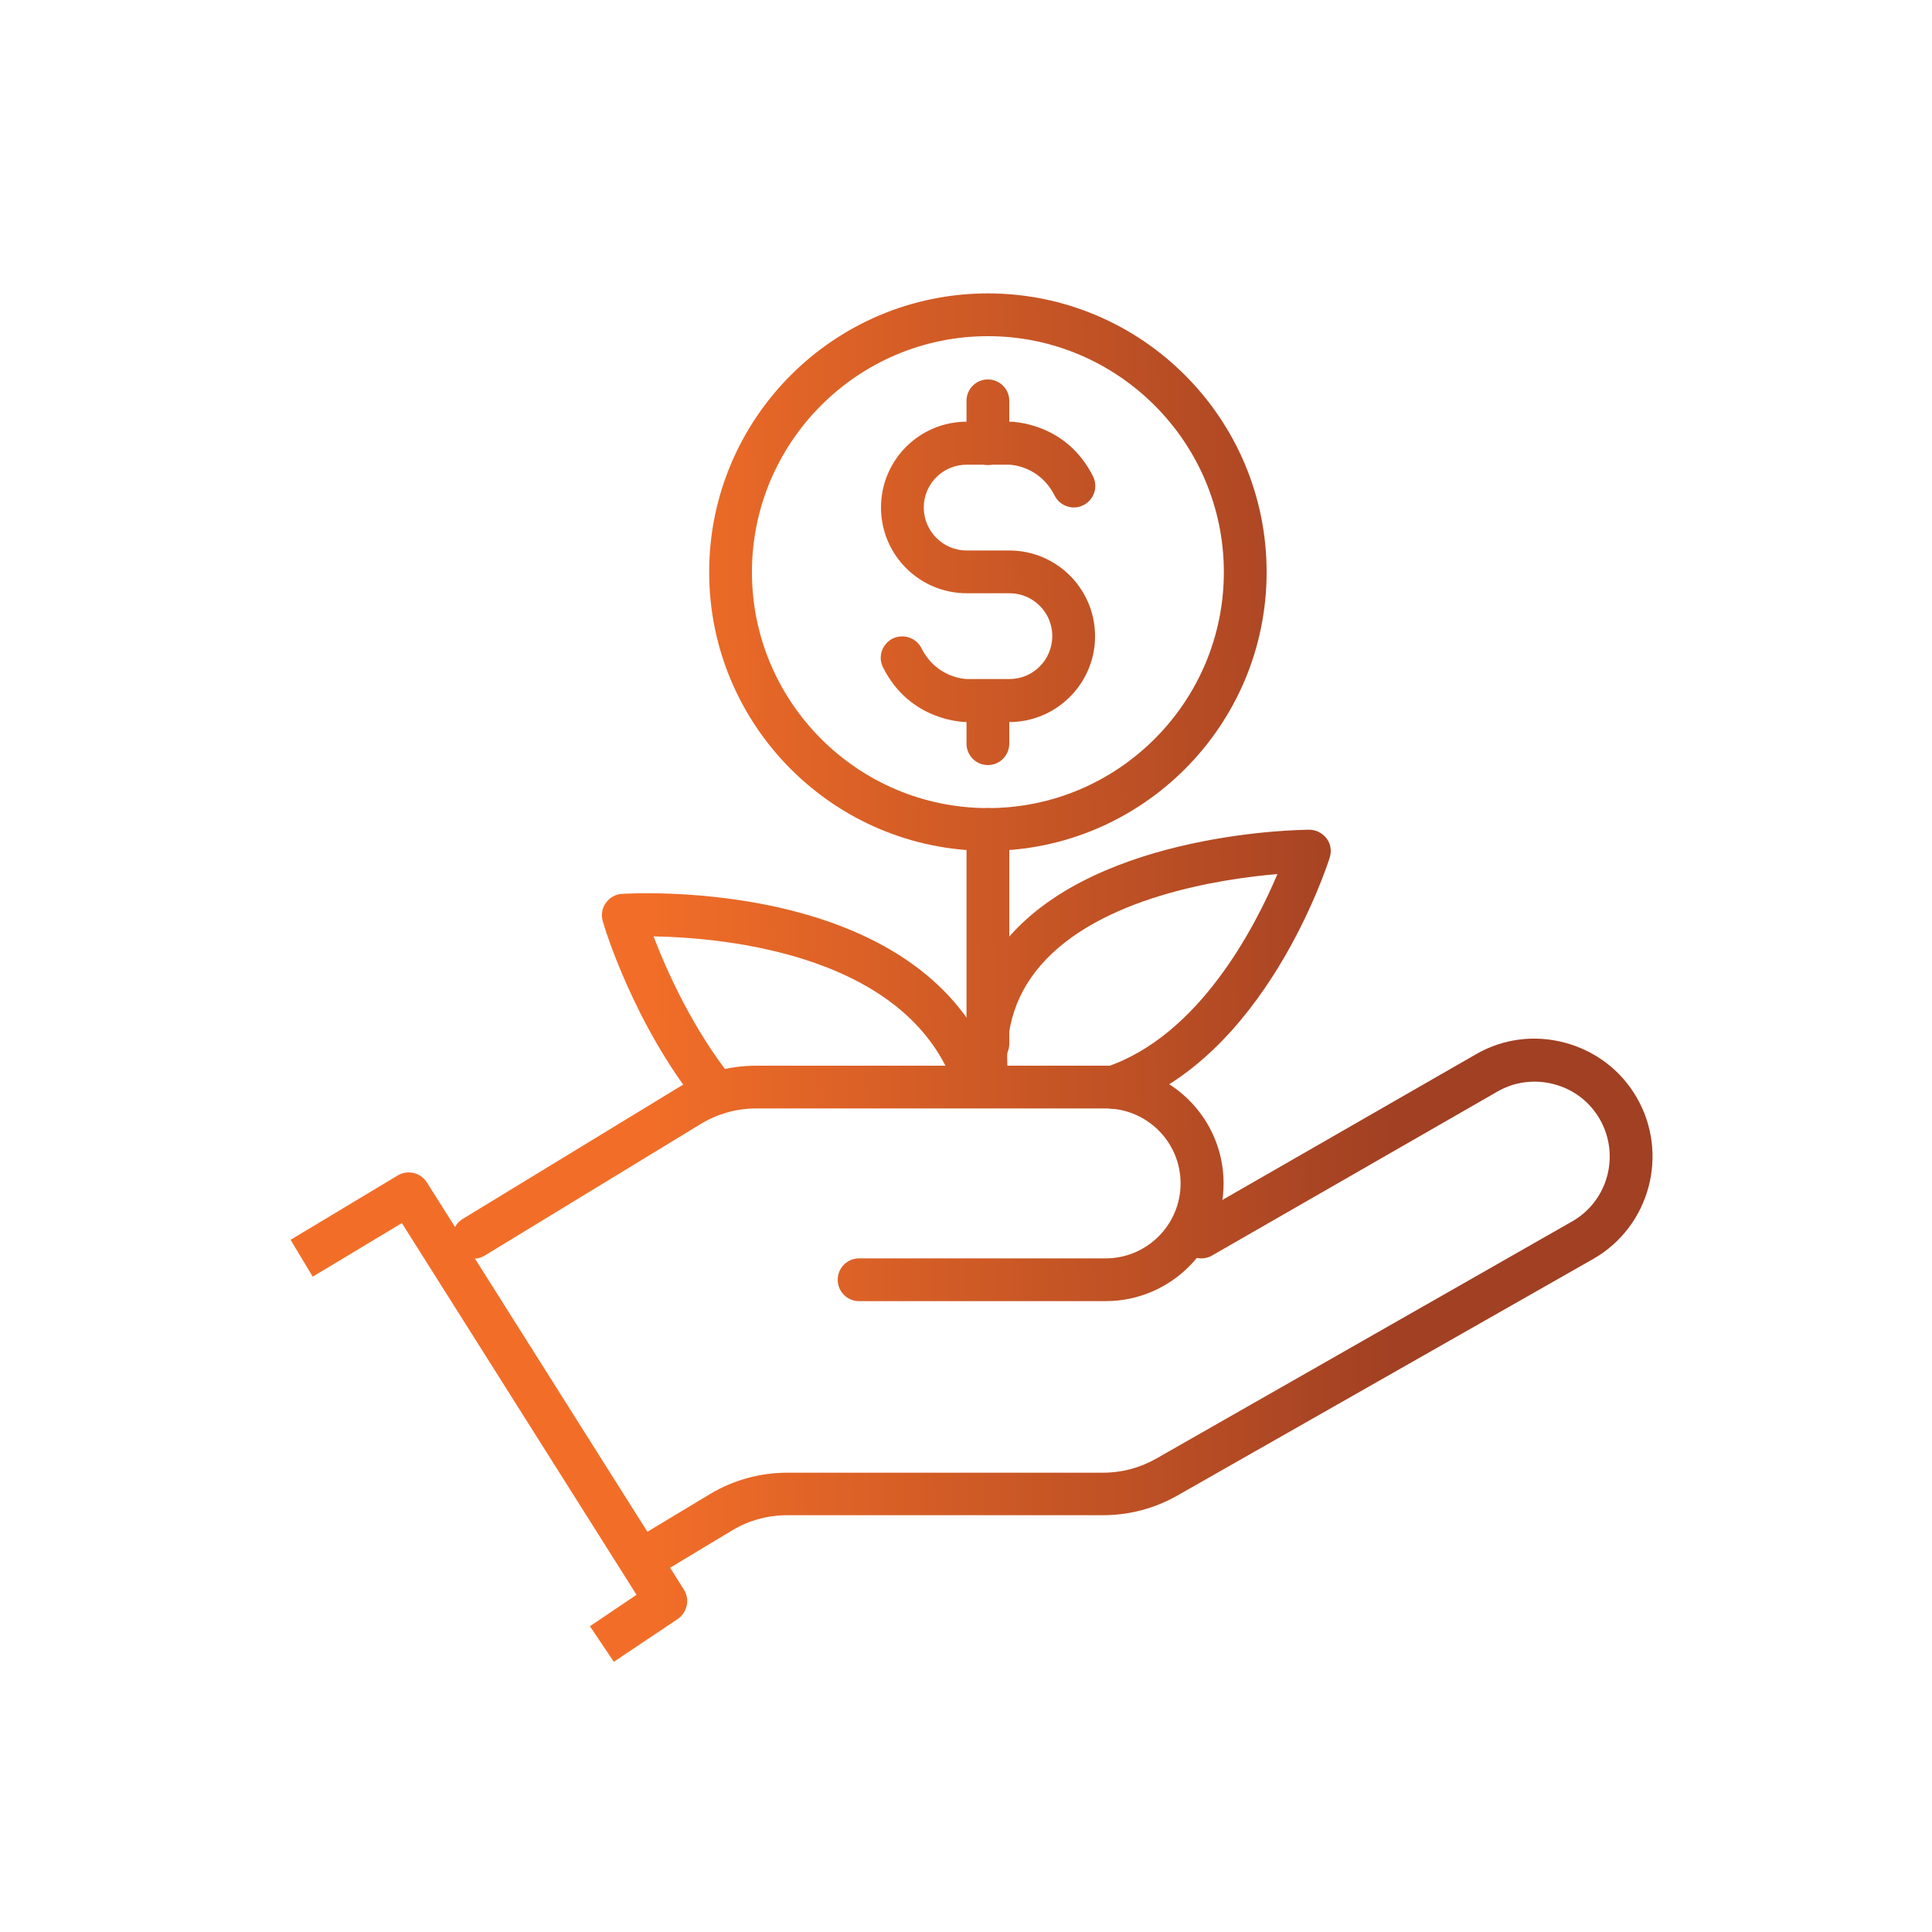
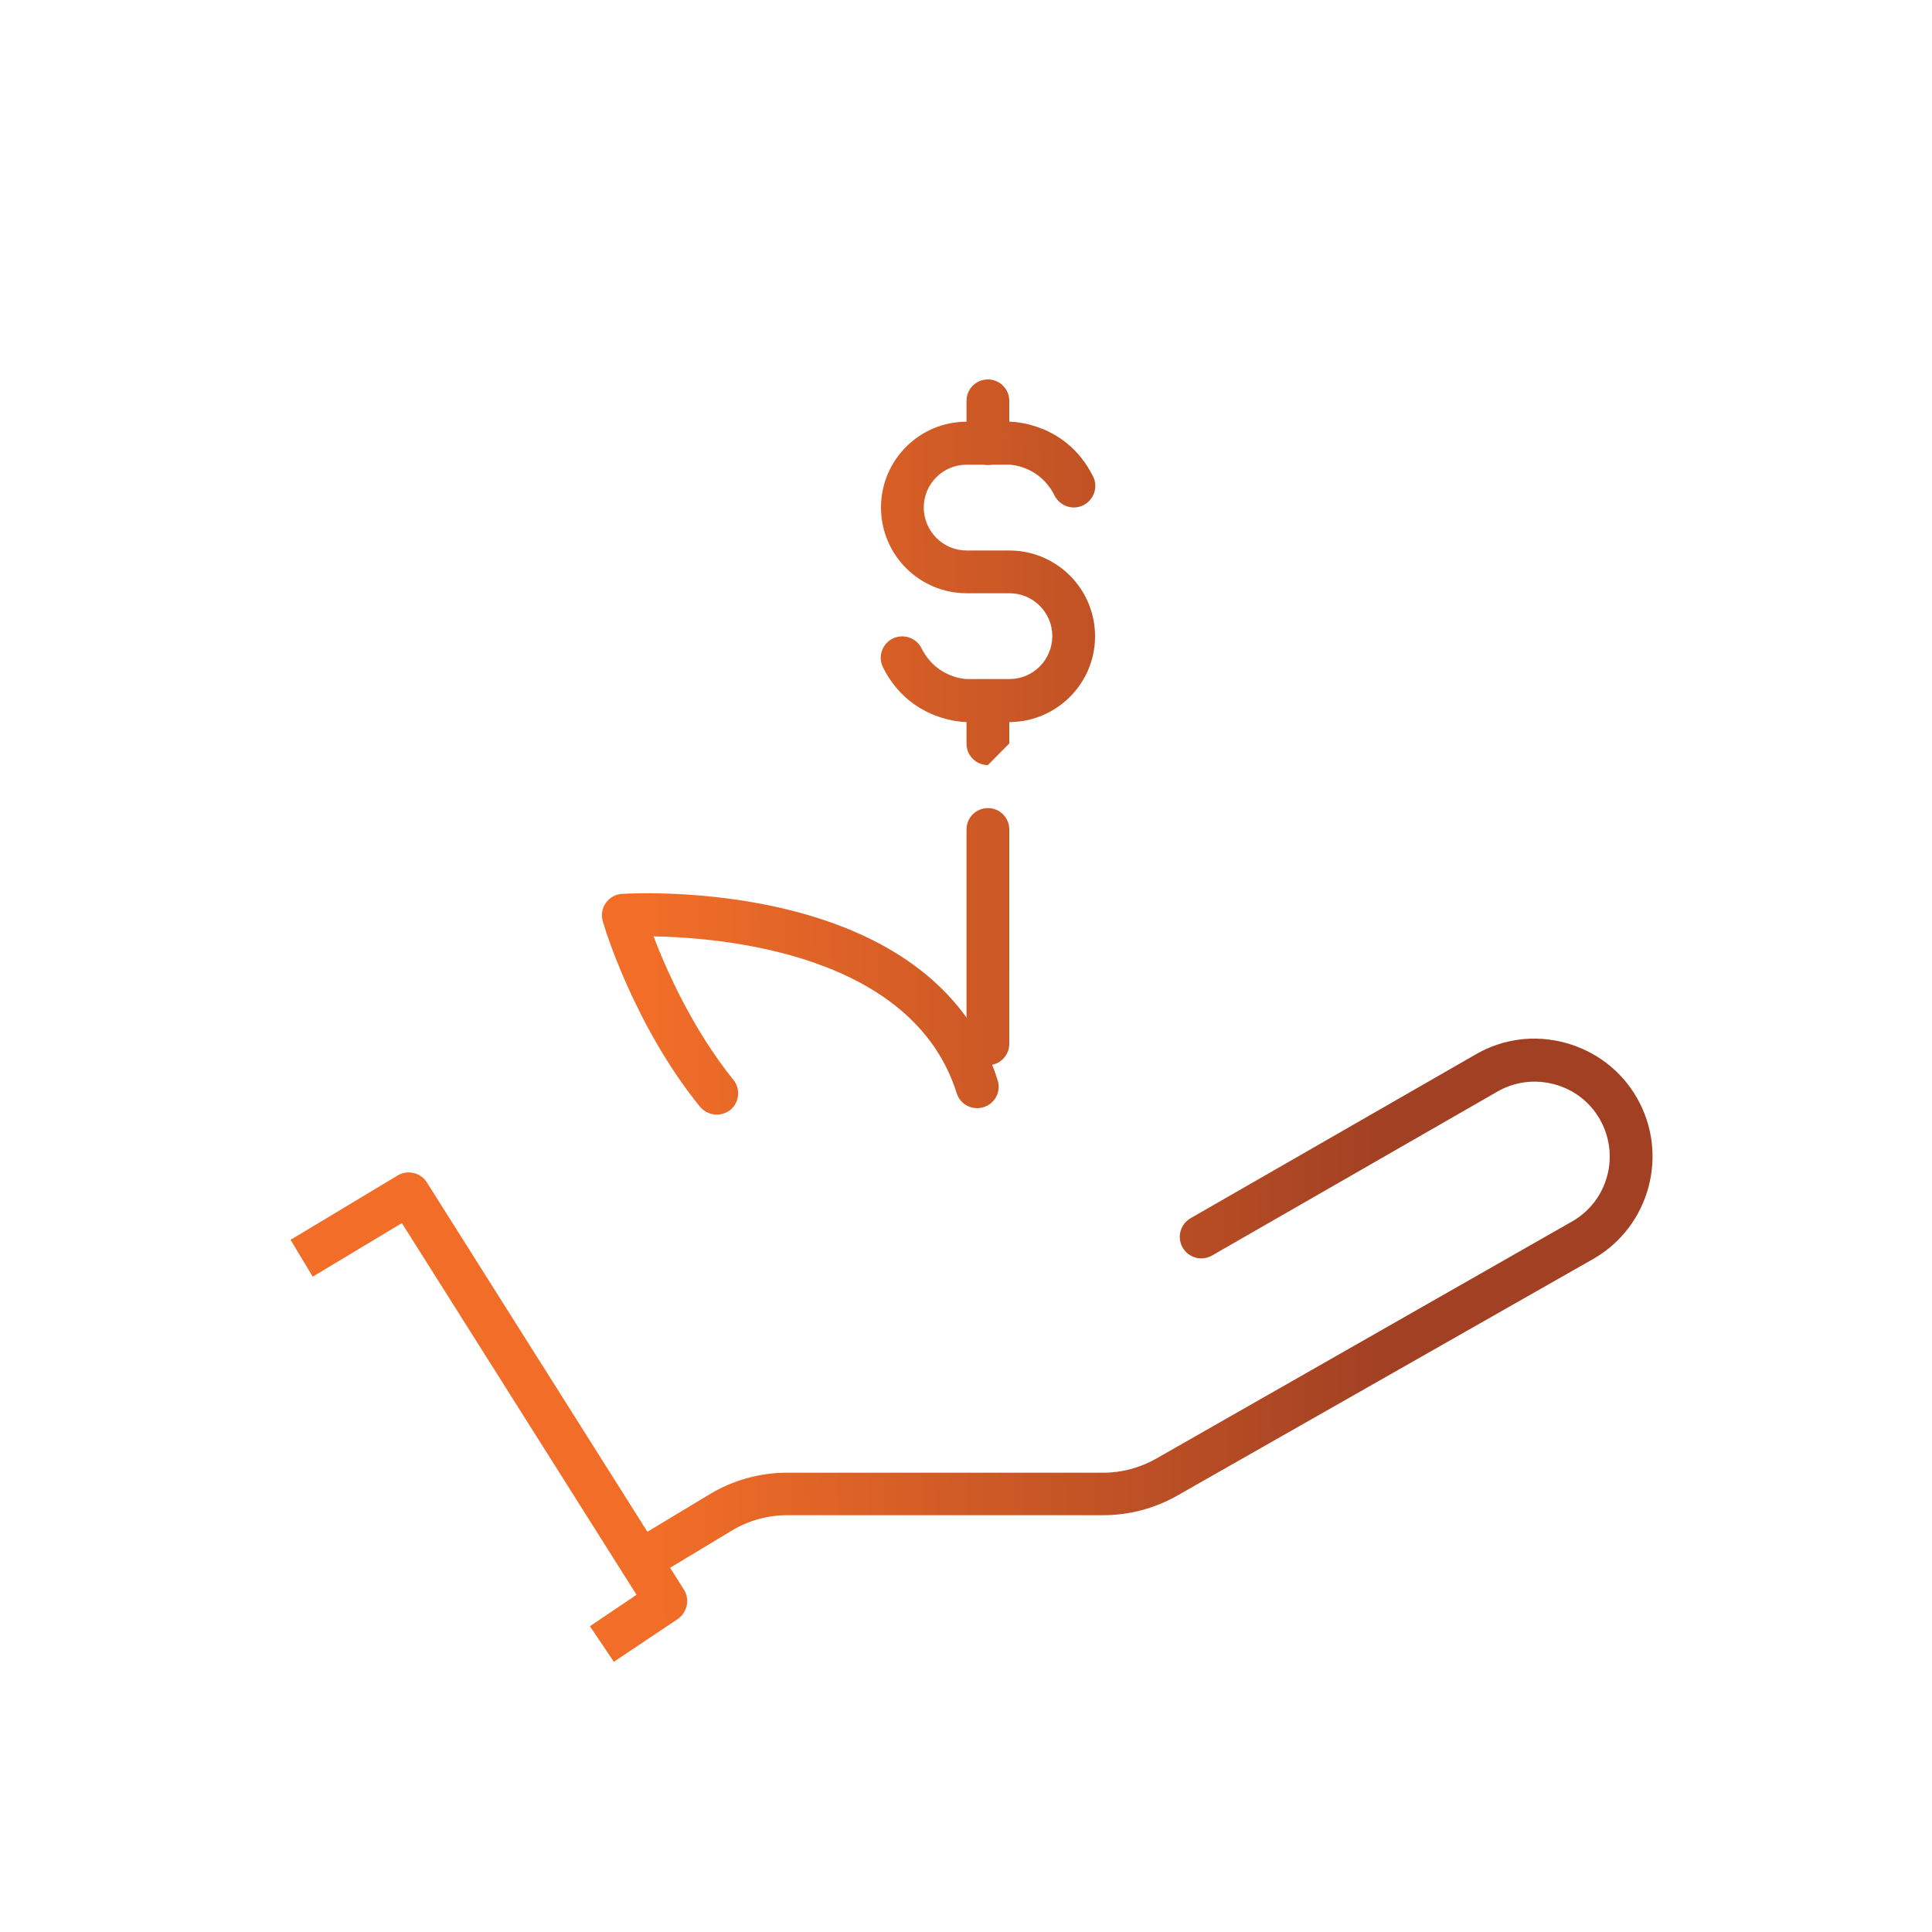
<svg xmlns="http://www.w3.org/2000/svg" version="1.1" id="Layer_1" x="0px" y="0px" viewBox="0 0 75 75" style="enable-background:new 0 0 75 75;" xml:space="preserve">
  <style type="text/css">
	.st0{fill:url(#SVGID_1_);}
	.st1{fill:url(#SVGID_2_);}
	.st2{fill:url(#SVGID_3_);}
	.st3{fill:url(#SVGID_4_);}
	.st4{fill:url(#SVGID_5_);}
	.st5{fill:url(#SVGID_6_);}
	.st6{fill:url(#SVGID_7_);}
	.st7{fill:url(#SVGID_8_);}
	.st8{fill:url(#SVGID_9_);}
	.st9{fill:url(#SVGID_10_);}
</style>
  <g id="growth_1_">
    <g>
      <g>
        <linearGradient id="SVGID_1_" gradientUnits="userSpaceOnUse" x1="10.673" y1="51.183" x2="68.673" y2="50.517">
          <stop offset="0.018" style="stop-color:#F26E28" />
          <stop offset="0.25" style="stop-color:#F26E28" />
          <stop offset="0.75" style="stop-color:#A14023" />
          <stop offset="1" style="stop-color:#A14023" />
        </linearGradient>
        <path class="st0" d="M25.02,61.33c-0.28,0-0.56-0.14-0.71-0.4c-0.24-0.39-0.11-0.91,0.28-1.14l2.97-1.79     c0.9-0.54,1.94-0.83,3-0.83h12.27c0.72,0,1.43-0.19,2.06-0.55l16.15-9.21c1.39-0.8,1.86-2.58,1.06-3.97     c-0.39-0.67-1.01-1.15-1.77-1.35c-0.75-0.2-1.54-0.1-2.21,0.29l-11.07,6.36c-0.4,0.23-0.91,0.09-1.14-0.31     c-0.23-0.4-0.09-0.91,0.31-1.14l11.07-6.36c1.05-0.61,2.29-0.77,3.47-0.45c1.18,0.32,2.17,1.07,2.78,2.13     c1.26,2.18,0.51,4.99-1.67,6.25L45.7,58.06c-0.88,0.5-1.87,0.76-2.88,0.76H30.56c-0.75,0-1.49,0.2-2.14,0.59l-2.97,1.79     C25.31,61.29,25.16,61.33,25.02,61.33z" />
      </g>
      <g>
        <linearGradient id="SVGID_2_" gradientUnits="userSpaceOnUse" x1="10.616" y1="46.221" x2="68.616" y2="45.554">
          <stop offset="0.018" style="stop-color:#F26E28" />
          <stop offset="0.25" style="stop-color:#F26E28" />
          <stop offset="0.75" style="stop-color:#A14023" />
          <stop offset="1" style="stop-color:#A14023" />
        </linearGradient>
-         <path class="st1" d="M42.92,50.51h-9.57c-0.46,0-0.83-0.37-0.83-0.83s0.37-0.83,0.83-0.83h9.57c1.61,0,2.91-1.31,2.91-2.91     c0-1.61-1.31-2.91-2.91-2.91H29.35c-0.76,0-1.51,0.21-2.16,0.61l-8.37,5.1c-0.39,0.24-0.9,0.11-1.14-0.28     c-0.24-0.39-0.11-0.9,0.28-1.14l8.37-5.1c0.91-0.56,1.96-0.85,3.03-0.85h13.57c2.52,0,4.57,2.05,4.57,4.57     C47.5,48.45,45.45,50.51,42.92,50.51z" />
      </g>
      <g>
        <linearGradient id="SVGID_3_" gradientUnits="userSpaceOnUse" x1="10.718" y1="55.118" x2="68.718" y2="54.451">
          <stop offset="0.018" style="stop-color:#F26E28" />
          <stop offset="0.25" style="stop-color:#F26E28" />
          <stop offset="0.75" style="stop-color:#A14023" />
          <stop offset="1" style="stop-color:#A14023" />
        </linearGradient>
        <path class="st2" d="M23.83,64.51l-0.93-1.38l1.81-1.22L15.6,47.48l-3.46,2.08l-0.86-1.43l4.16-2.5     c0.39-0.23,0.89-0.11,1.13,0.27l9.98,15.81c0.24,0.38,0.13,0.88-0.24,1.14L23.83,64.51z" />
      </g>
    </g>
    <g>
      <g>
        <g>
          <linearGradient id="SVGID_4_" gradientUnits="userSpaceOnUse" x1="10.522" y1="38.039" x2="68.522" y2="37.372">
            <stop offset="0.018" style="stop-color:#F26E28" />
            <stop offset="0.25" style="stop-color:#F26E28" />
            <stop offset="0.75" style="stop-color:#A14023" />
            <stop offset="1" style="stop-color:#A14023" />
          </linearGradient>
-           <path class="st3" d="M43.21,43.04c-0.35,0-0.67-0.22-0.79-0.57c-0.15-0.44,0.09-0.91,0.52-1.05c3.61-1.21,5.78-5.43,6.65-7.49      c-2.23,0.19-6.89,0.9-9.18,3.53c-1.09,1.25-1.49,2.76-1.24,4.61c0.06,0.46-0.26,0.87-0.71,0.94c-0.45,0.06-0.87-0.26-0.94-0.71      c-0.31-2.32,0.24-4.31,1.64-5.92c3.57-4.1,11.39-4.17,11.67-4.17c0.26,0,0.51,0.13,0.67,0.34c0.16,0.21,0.2,0.49,0.12,0.74      c-0.1,0.32-2.53,7.84-8.15,9.72C43.38,43.03,43.29,43.04,43.21,43.04z" />
        </g>
        <g>
          <linearGradient id="SVGID_5_" gradientUnits="userSpaceOnUse" x1="10.534" y1="39.151" x2="68.534" y2="38.484">
            <stop offset="0.018" style="stop-color:#F26E28" />
            <stop offset="0.25" style="stop-color:#F26E28" />
            <stop offset="0.75" style="stop-color:#A14023" />
            <stop offset="1" style="stop-color:#A14023" />
          </linearGradient>
          <path class="st4" d="M27.82,43.27c-0.24,0-0.48-0.11-0.65-0.31c-2.57-3.17-3.73-7.03-3.77-7.2c-0.07-0.24-0.03-0.51,0.12-0.71      c0.15-0.21,0.38-0.34,0.63-0.35c0.49-0.03,12.1-0.68,14.58,7.24c0.14,0.44-0.11,0.91-0.55,1.04c-0.44,0.14-0.91-0.11-1.04-0.54      c-1.69-5.38-8.96-6.04-11.77-6.09c0.5,1.31,1.52,3.61,3.1,5.57c0.29,0.36,0.23,0.88-0.12,1.17C28.19,43.21,28,43.27,27.82,43.27      z" />
        </g>
      </g>
      <g>
        <linearGradient id="SVGID_6_" gradientUnits="userSpaceOnUse" x1="10.344" y1="22.53" x2="68.344" y2="21.863">
          <stop offset="0.018" style="stop-color:#F26E28" />
          <stop offset="0.25" style="stop-color:#F26E28" />
          <stop offset="0.75" style="stop-color:#A14023" />
          <stop offset="1" style="stop-color:#A14023" />
        </linearGradient>
-         <path class="st5" d="M38.35,33.03c-5.97,0-10.82-4.85-10.82-10.82s4.85-10.82,10.82-10.82s10.82,4.85,10.82,10.82     S44.31,33.03,38.35,33.03z M38.35,13.05c-5.05,0-9.16,4.11-9.16,9.16s4.11,9.16,9.16,9.16s9.16-4.11,9.16-9.16     S43.39,13.05,38.35,13.05z" />
      </g>
      <g>
        <linearGradient id="SVGID_7_" gradientUnits="userSpaceOnUse" x1="10.506" y1="36.676" x2="68.506" y2="36.01">
          <stop offset="0.018" style="stop-color:#F26E28" />
          <stop offset="0.25" style="stop-color:#F26E28" />
          <stop offset="0.75" style="stop-color:#A14023" />
          <stop offset="1" style="stop-color:#A14023" />
        </linearGradient>
        <path class="st6" d="M38.35,41.35c-0.46,0-0.83-0.37-0.83-0.83V32.2c0-0.46,0.37-0.83,0.83-0.83s0.83,0.37,0.83,0.83v8.32     C39.18,40.98,38.81,41.35,38.35,41.35z" />
      </g>
      <g>
        <g>
          <linearGradient id="SVGID_8_" gradientUnits="userSpaceOnUse" x1="10.344" y1="22.53" x2="68.344" y2="21.863">
            <stop offset="0.018" style="stop-color:#F26E28" />
            <stop offset="0.25" style="stop-color:#F26E28" />
            <stop offset="0.75" style="stop-color:#A14023" />
            <stop offset="1" style="stop-color:#A14023" />
          </linearGradient>
          <path class="st7" d="M39.18,28.03h-1.66c-0.09,0-2.19-0.02-3.24-2.12c-0.21-0.41-0.04-0.91,0.37-1.12      c0.41-0.2,0.91-0.04,1.12,0.37c0.58,1.16,1.71,1.2,1.76,1.2h1.66c0.92,0,1.66-0.75,1.66-1.67c0-0.92-0.75-1.66-1.66-1.66h-1.66      c-1.84,0-3.33-1.49-3.33-3.33c0-1.84,1.49-3.33,3.33-3.33h1.66c0.09,0,2.19,0.02,3.24,2.12c0.21,0.41,0.04,0.91-0.37,1.12      c-0.41,0.21-0.91,0.04-1.12-0.37c-0.58-1.16-1.71-1.2-1.76-1.2h-1.66c-0.92,0-1.66,0.75-1.66,1.66c0,0.92,0.75,1.67,1.66,1.67      h1.66c1.84,0,3.33,1.49,3.33,3.33C42.51,26.54,41.01,28.03,39.18,28.03z" />
        </g>
        <g>
          <linearGradient id="SVGID_9_" gradientUnits="userSpaceOnUse" x1="10.277" y1="16.704" x2="68.276" y2="16.038">
            <stop offset="0.018" style="stop-color:#F26E28" />
            <stop offset="0.25" style="stop-color:#F26E28" />
            <stop offset="0.75" style="stop-color:#A14023" />
            <stop offset="1" style="stop-color:#A14023" />
          </linearGradient>
          <path class="st8" d="M38.35,18.05c-0.46,0-0.83-0.37-0.83-0.83v-1.66c0-0.46,0.37-0.83,0.83-0.83s0.83,0.37,0.83,0.83v1.66      C39.18,17.67,38.81,18.05,38.35,18.05z" />
        </g>
        <g>
          <linearGradient id="SVGID_10_" gradientUnits="userSpaceOnUse" x1="10.41" y1="28.355" x2="68.41" y2="27.689">
            <stop offset="0.018" style="stop-color:#F26E28" />
            <stop offset="0.25" style="stop-color:#F26E28" />
            <stop offset="0.75" style="stop-color:#A14023" />
            <stop offset="1" style="stop-color:#A14023" />
          </linearGradient>
-           <path class="st9" d="M38.35,29.7c-0.46,0-0.83-0.37-0.83-0.83V27.2c0-0.46,0.37-0.83,0.83-0.83s0.83,0.37,0.83,0.83v1.66      C39.18,29.33,38.81,29.7,38.35,29.7z" />
+           <path class="st9" d="M38.35,29.7c-0.46,0-0.83-0.37-0.83-0.83V27.2c0-0.46,0.37-0.83,0.83-0.83s0.83,0.37,0.83,0.83v1.66      z" />
        </g>
      </g>
    </g>
  </g>
</svg>